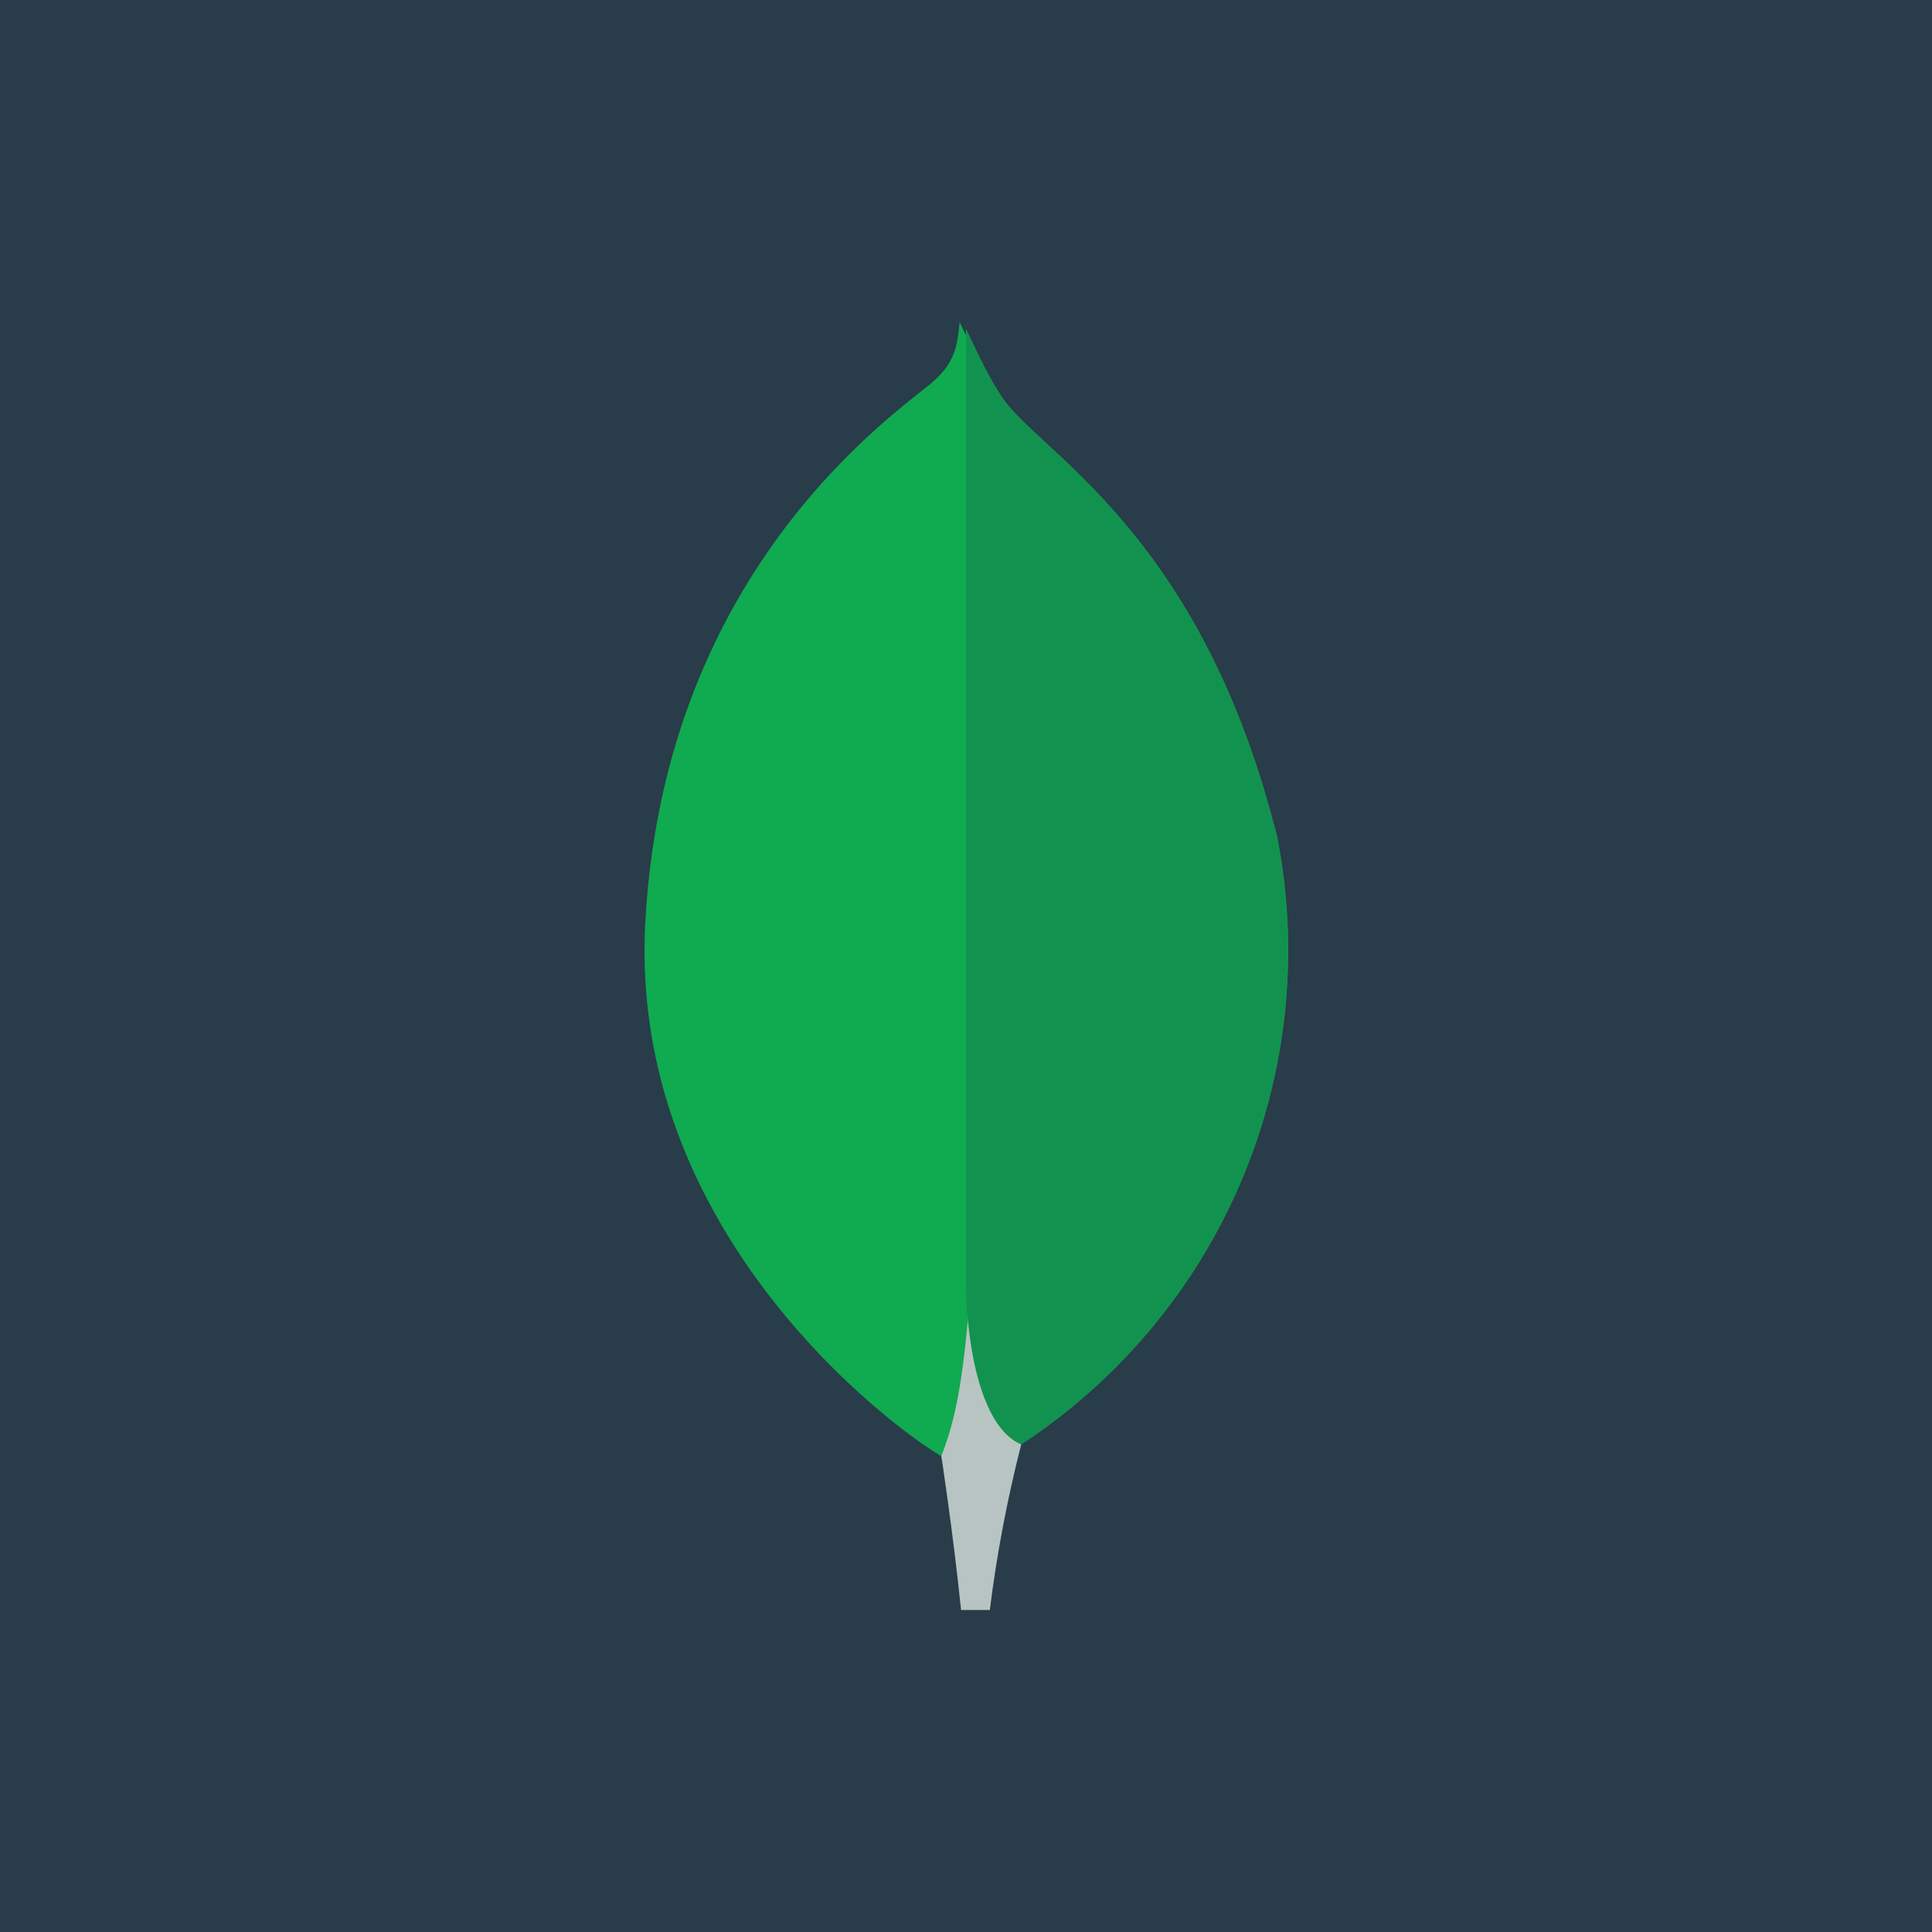
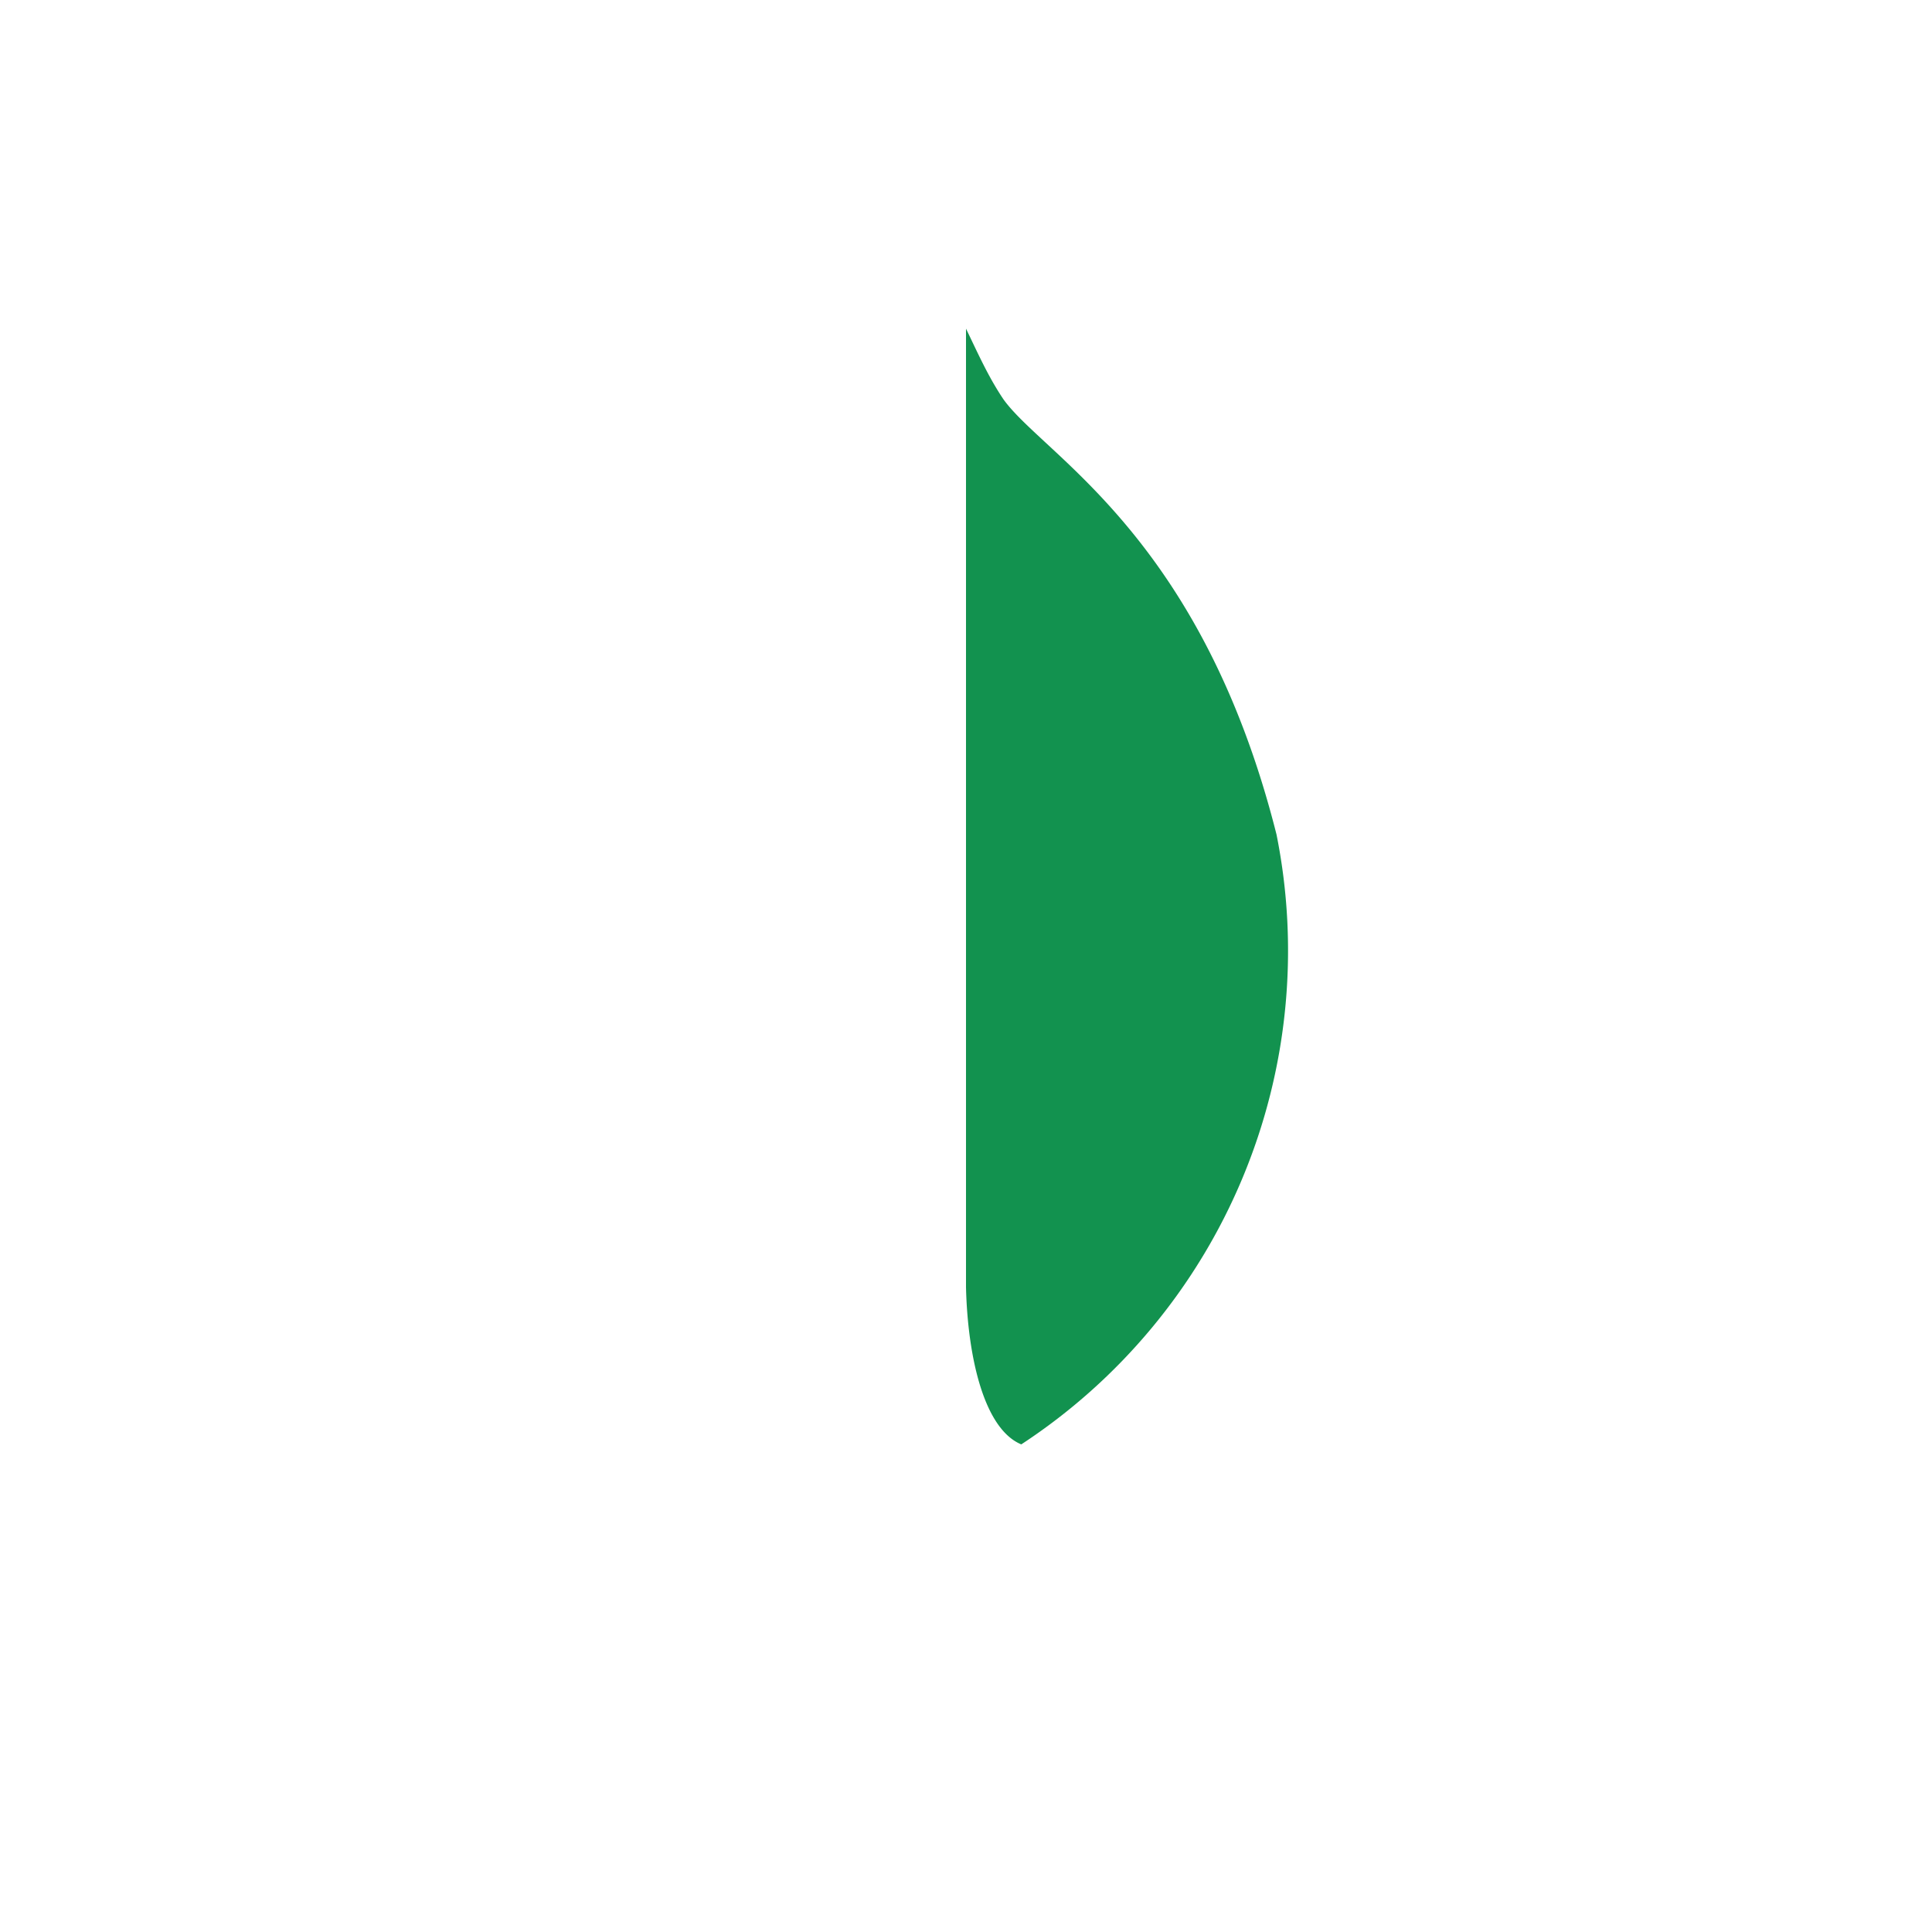
<svg xmlns="http://www.w3.org/2000/svg" width="18" height="18">
-   <path fill="#283C4A" d="M0 0h18v18H0z" />
-   <path fill="#10AA50" d="M11.893 7.776c-.704-2.79-2.17-3.532-2.545-4.057A6 6 0 0 1 8.94 3c-.02.248-.056.404-.29.592-.471.377-2.47 1.84-2.638 5.009-.157 2.954 2.418 4.776 2.758 4.965.261.115.58.002.735-.104a5.5 5.5 0 0 0 2.39-5.686" />
-   <path fill="#B8C4C2" d="M9.046 11.992c-.065.731-.111 1.156-.276 1.574 0 0 .108.696.184 1.434h.268q.097-.78.293-1.544c-.347-.154-.456-.822-.47-1.464z" />
  <path fill="#12924F" d="M9.515 13.457c-.352-.146-.5-.829-.515-1.465v-8.93c.11.227.206.446.348.657.374.525 1.842 1.268 2.545 4.056a5.5 5.5 0 0 1-2.378 5.682" />
</svg>